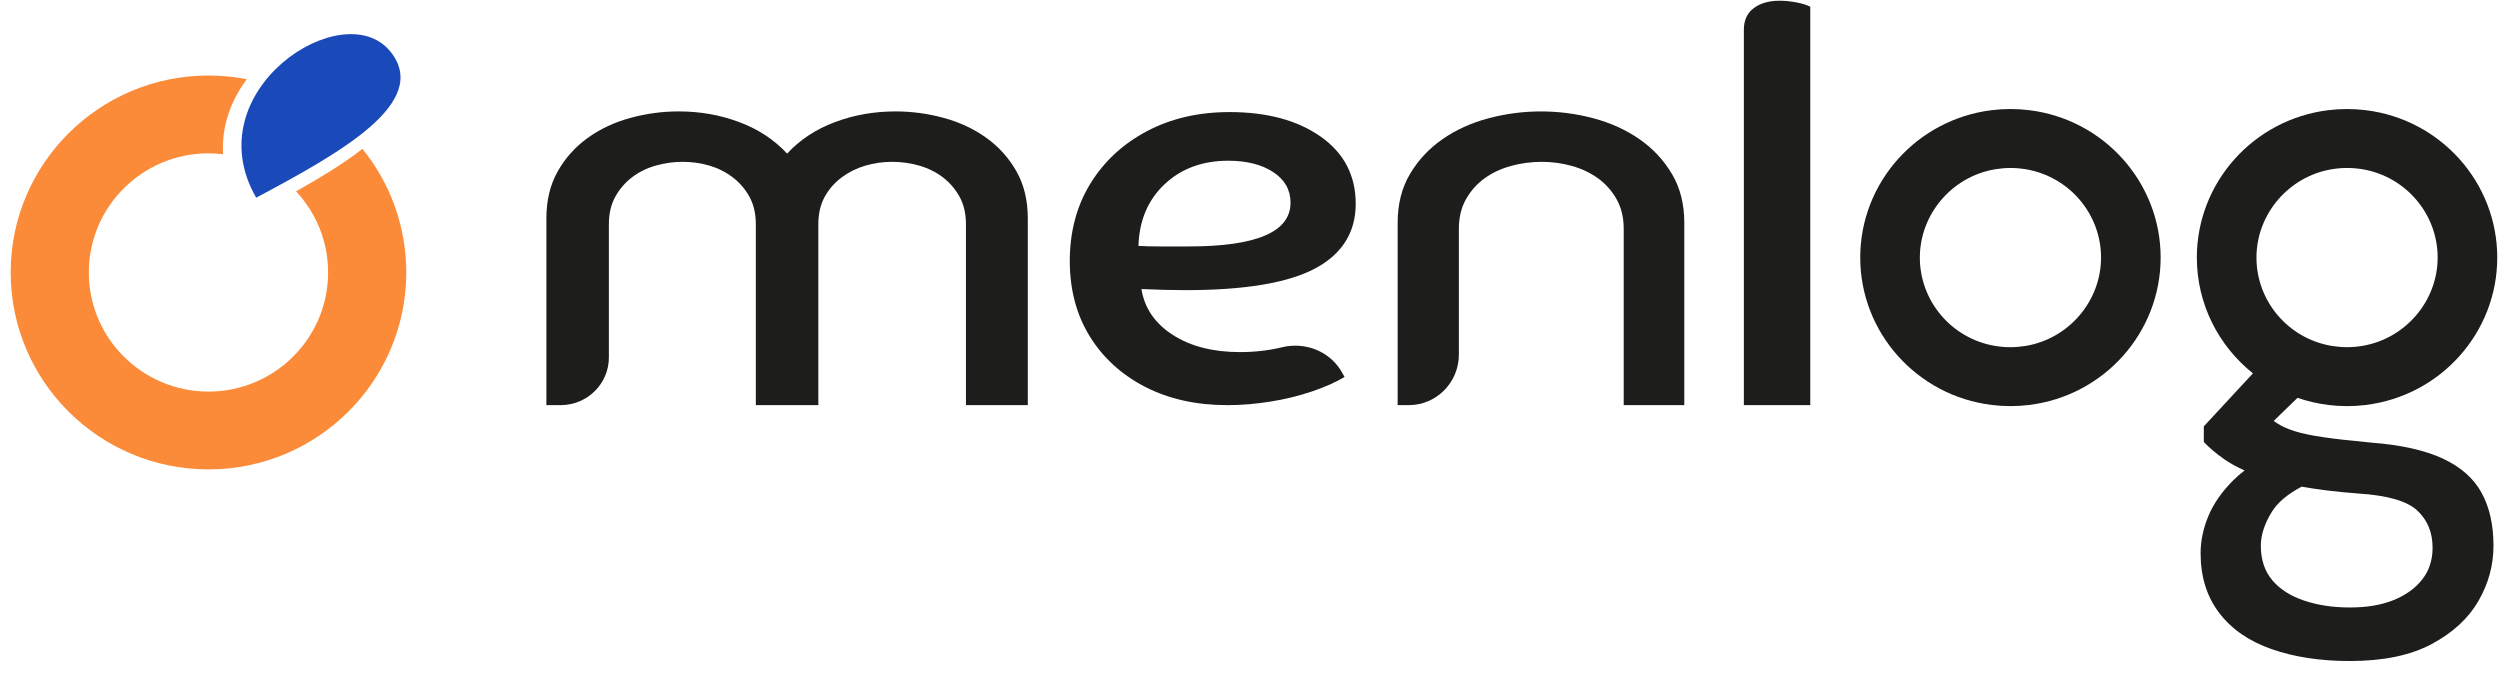
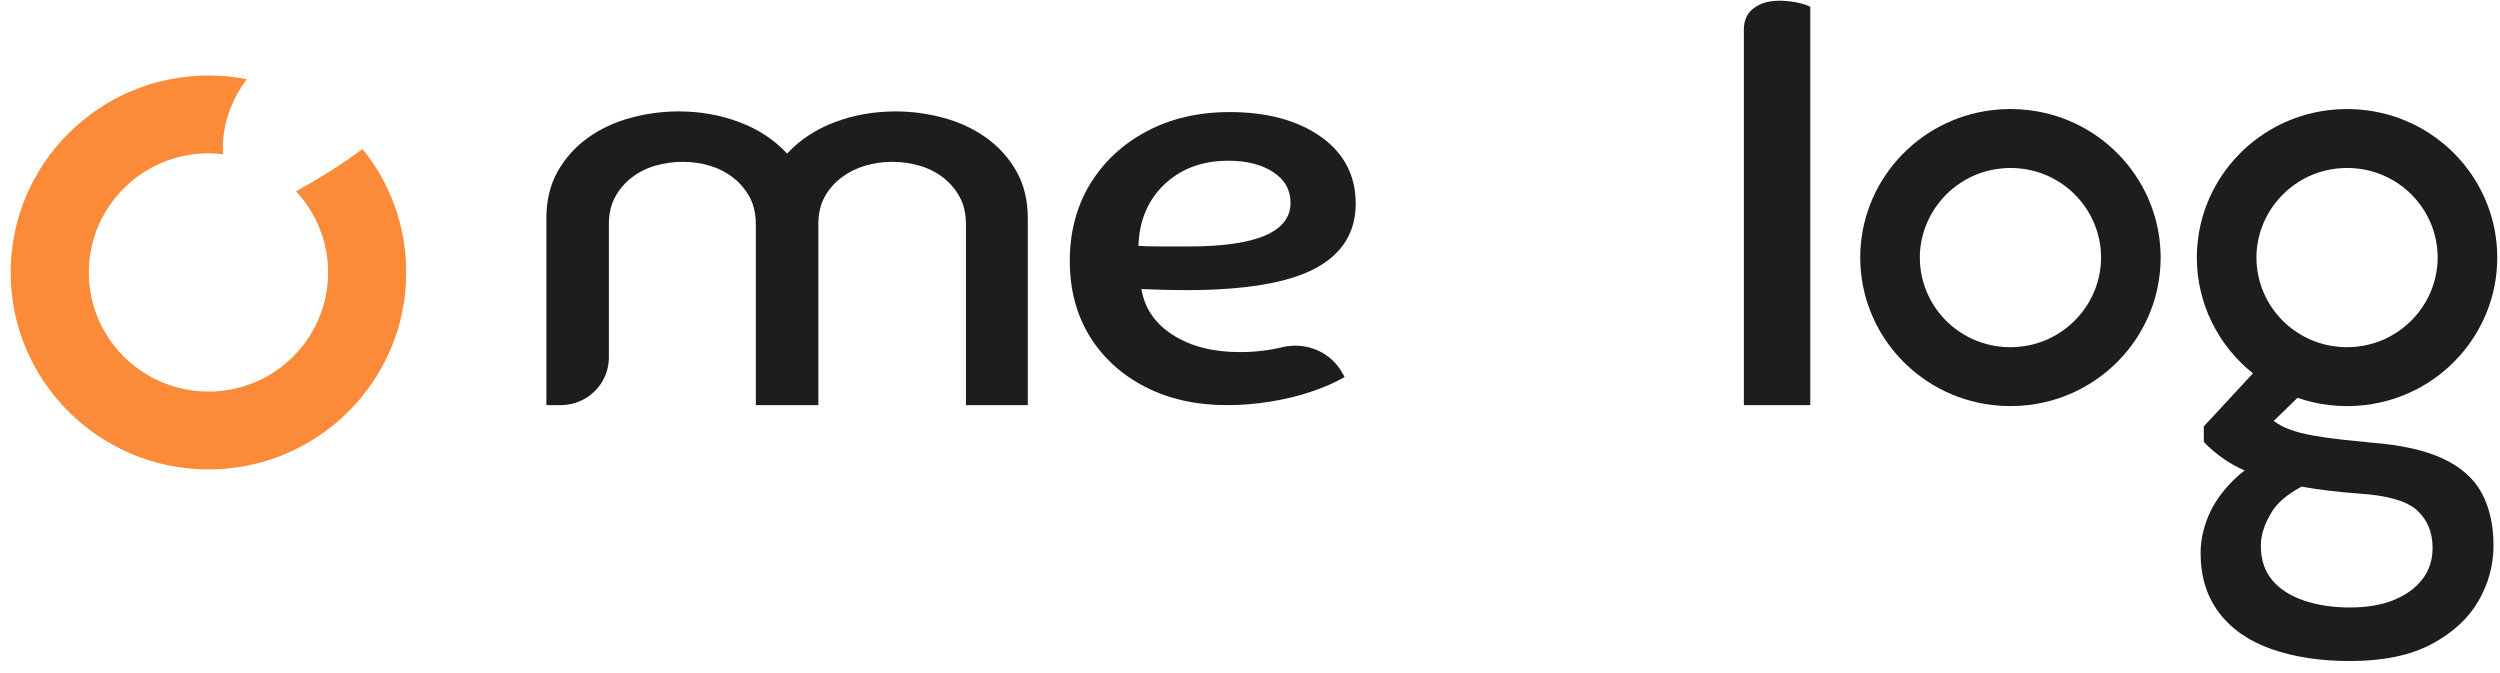
<svg xmlns="http://www.w3.org/2000/svg" xmlns:ns1="http://www.serif.com/" width="100%" height="100%" viewBox="0 0 182 49" version="1.1" xml:space="preserve" style="fill-rule:evenodd;clip-rule:evenodd;stroke-linejoin:round;stroke-miterlimit:2;">
  <g transform="matrix(1,0,0,1,2.223,0.054)">
    <path d="M142.782,7.965C137.311,8.634 133.202,13.249 133.202,18.696C133.202,24.144 137.312,28.76 142.782,29.428C143.231,29.482 143.684,29.511 144.137,29.511C144.59,29.511 145.042,29.483 145.492,29.428C150.963,28.759 155.072,24.144 155.072,18.696C155.072,13.249 150.962,8.633 145.492,7.965C145.043,7.91 144.59,7.882 144.137,7.882C143.684,7.882 143.232,7.909 142.782,7.965ZM145.311,12.277C148.448,12.831 150.733,15.549 150.733,18.697C150.733,21.846 148.402,24.611 145.226,25.132C144.867,25.19 144.502,25.221 144.137,25.221C143.772,25.221 143.409,25.192 143.049,25.133L142.958,25.118C139.823,24.562 137.542,21.845 137.542,18.699C137.542,15.552 139.872,12.785 143.049,12.264C143.409,12.206 143.773,12.175 144.138,12.175C144.503,12.175 144.867,12.204 145.226,12.263L145.312,12.277L145.311,12.277Z" style="fill:rgb(29,29,27);" />
  </g>
  <g transform="matrix(1,0,0,1,2.223,0.054)">
-     <path d="M99.527,16.156C99.527,14.799 99.827,13.616 100.428,12.605C101.029,11.595 101.819,10.75 102.8,10.072C103.779,9.393 104.893,8.889 106.143,8.556C107.391,8.224 108.663,8.058 109.961,8.058C111.258,8.058 112.529,8.224 113.777,8.556C115.026,8.889 116.14,9.393 117.12,10.072C118.1,10.75 118.89,11.595 119.492,12.605C120.093,13.616 120.393,14.799 120.393,16.156L120.393,29.44L115.983,29.44L115.983,16.594C115.983,15.77 115.808,15.053 115.46,14.44C115.112,13.829 114.661,13.324 114.109,12.925C113.555,12.525 112.923,12.227 112.212,12.027C111.5,11.827 110.766,11.728 110.006,11.728C109.247,11.728 108.505,11.828 107.777,12.027C107.05,12.227 106.41,12.525 105.857,12.925C105.304,13.324 104.854,13.829 104.505,14.44C104.158,15.053 103.983,15.771 103.983,16.594L103.983,25.755C103.983,27.79 102.349,29.44 100.333,29.44L99.526,29.44L99.526,16.156L99.527,16.156Z" style="fill:rgb(29,29,27);fill-rule:nonzero;" />
-   </g>
+     </g>
  <g transform="matrix(1,0,0,1,2.223,0.054)">
    <path d="M129.565,29.44L124.73,29.44L124.73,2.116C124.73,1.424 124.969,0.897 125.451,0.538C125.932,0.179 126.554,-0.001 127.317,-0.001C127.713,-0.001 128.123,0.039 128.548,0.119C128.972,0.199 129.311,0.306 129.565,0.438L129.565,29.44Z" style="fill:rgb(29,29,27);fill-rule:nonzero;" />
  </g>
  <g transform="matrix(1,0,0,1,2.223,0.054)">
    <path d="M55.077,11.129C56.013,10.119 57.174,9.353 58.563,8.835C59.95,8.315 61.418,8.057 62.968,8.057C64.162,8.057 65.34,8.217 66.501,8.535C67.662,8.854 68.695,9.34 69.599,9.992C70.502,10.644 71.228,11.455 71.778,12.425C72.325,13.396 72.601,14.534 72.601,15.837L72.601,29.44L68.098,29.44L68.098,16.275C68.098,15.504 67.945,14.838 67.639,14.281C67.332,13.722 66.929,13.25 66.429,12.865C65.928,12.48 65.356,12.194 64.71,12.007C64.064,11.821 63.402,11.727 62.725,11.727C62.048,11.727 61.394,11.821 60.764,12.007C60.135,12.193 59.561,12.48 59.046,12.865C58.529,13.251 58.117,13.723 57.811,14.281C57.504,14.839 57.352,15.504 57.352,16.275L57.352,29.44L52.801,29.44L52.801,16.275C52.801,15.504 52.647,14.838 52.342,14.281C52.035,13.722 51.632,13.25 51.132,12.865C50.631,12.48 50.067,12.194 49.438,12.007C48.808,11.821 48.155,11.727 47.477,11.727C46.798,11.727 46.137,11.821 45.492,12.007C44.846,12.193 44.273,12.48 43.773,12.865C43.272,13.251 42.869,13.723 42.563,14.281C42.256,14.839 42.103,15.504 42.103,16.275L42.103,25.969C42.103,27.886 40.532,29.439 38.594,29.439L37.554,29.439L37.554,15.836C37.554,14.533 37.828,13.396 38.377,12.424C38.926,11.454 39.652,10.643 40.556,9.991C41.459,9.339 42.493,8.854 43.654,8.534C44.816,8.216 45.993,8.056 47.188,8.056C48.736,8.056 50.205,8.314 51.592,8.834C52.979,9.352 54.141,10.117 55.078,11.128L55.077,11.129Z" style="fill:rgb(29,29,27);fill-rule:nonzero;" />
  </g>
  <g transform="matrix(1,0,0,1,2.223,0.054)">
    <path d="M175.616,33.331C174.31,32.724 172.583,32.337 170.437,32.171C169.007,32.04 167.84,31.908 166.938,31.776C166.037,31.645 165.328,31.496 164.816,31.331C164.302,31.167 163.882,30.978 163.556,30.763C163.471,30.707 163.386,30.651 163.301,30.592L165.036,28.907C165.754,29.154 166.506,29.333 167.287,29.429C167.736,29.483 168.189,29.512 168.642,29.512C169.095,29.512 169.547,29.484 169.997,29.429C175.468,28.76 179.577,24.145 179.577,18.697C179.577,13.25 175.467,8.634 169.997,7.966C169.548,7.911 169.095,7.883 168.642,7.883C168.189,7.883 167.737,7.91 167.287,7.966C161.816,8.635 157.707,13.25 157.707,18.697C157.707,22.074 159.287,25.13 161.791,27.125L158.214,30.986L158.214,32.122C158.618,32.55 159.116,32.97 159.707,33.381C160.134,33.678 160.627,33.95 161.183,34.195C160.883,34.424 160.608,34.663 160.36,34.911C159.52,35.75 158.914,36.622 158.541,37.528C158.167,38.432 157.981,39.33 157.981,40.219C157.981,41.93 158.431,43.379 159.334,44.564C160.236,45.75 161.511,46.63 163.159,47.206C164.807,47.781 166.706,48.069 168.852,48.069C171.277,48.069 173.26,47.657 174.8,46.835C176.339,46.012 177.475,44.966 178.206,43.7C178.937,42.433 179.303,41.091 179.303,39.676C179.303,38.162 179.014,36.878 178.439,35.825C177.864,34.772 176.923,33.94 175.617,33.331L175.616,33.331ZM167.553,12.263C167.913,12.204 168.277,12.174 168.642,12.174C169.007,12.174 169.37,12.203 169.73,12.262L169.816,12.276C172.953,12.83 175.238,15.548 175.238,18.696C175.238,21.845 172.907,24.61 169.731,25.13C169.372,25.189 169.007,25.22 168.642,25.22C168.277,25.22 167.914,25.19 167.554,25.132L167.463,25.117C164.328,24.56 162.047,21.844 162.047,18.697C162.047,15.551 164.377,12.784 167.554,12.263L167.553,12.263ZM174.123,42.12C173.625,42.763 172.933,43.263 172.047,43.626C171.16,43.988 170.095,44.17 168.852,44.17C167.608,44.17 166.534,44.005 165.539,43.676C164.544,43.346 163.766,42.852 163.206,42.194C162.647,41.535 162.366,40.696 162.366,39.676C162.366,38.885 162.638,38.054 163.183,37.183C163.597,36.518 164.317,35.915 165.338,35.374C166.507,35.587 167.879,35.754 169.458,35.874C171.573,36.006 173.003,36.417 173.75,37.109C174.496,37.8 174.869,38.705 174.869,39.824C174.869,40.713 174.62,41.479 174.123,42.12Z" style="fill:rgb(29,29,27);fill-rule:nonzero;" />
  </g>
  <g transform="matrix(1,0,0,1,2.223,0.054)">
    <path d="M81.149,28.112C82.872,28.997 84.86,29.44 87.111,29.44L87.112,29.442C88.137,29.442 89.191,29.355 90.275,29.18C91.357,29.006 92.37,28.758 93.31,28.436C94.25,28.114 95.034,27.766 95.661,27.389L95.488,27.078C94.631,25.541 92.833,24.809 91.11,25.226C90.141,25.461 89.122,25.578 88.053,25.578C86.087,25.578 84.456,25.162 83.16,24.33C81.863,23.499 81.101,22.385 80.873,20.989C81.443,21.015 82.02,21.035 82.605,21.049C83.188,21.063 83.68,21.069 84.079,21.069C88.381,21.069 91.522,20.545 93.503,19.499C95.483,18.451 96.473,16.855 96.473,14.788C96.473,12.722 95.625,11.092 93.93,9.897C92.235,8.702 90.019,8.105 87.283,8.105C85.032,8.105 83.031,8.569 81.278,9.494C79.526,10.42 78.151,11.694 77.153,13.318C76.155,14.942 75.657,16.841 75.657,18.934C75.657,21.027 76.141,22.859 77.11,24.429C78.079,25.998 79.425,27.226 81.149,28.112ZM82.559,13.358C83.77,12.218 85.316,11.647 87.197,11.647L87.196,11.647C88.535,11.647 89.624,11.923 90.465,12.473C91.306,13.023 91.727,13.767 91.727,14.706C91.727,16.826 89.262,17.887 84.333,17.887L82.195,17.887C81.654,17.887 81.141,17.874 80.657,17.847C80.714,15.995 81.348,14.499 82.559,13.358Z" style="fill:rgb(29,29,27);" />
  </g>
  <g id="o-menlog" ns1:id="o menlog" transform="matrix(0.929,0,0,0.925,-35.101,-29.646)">
    <g transform="matrix(1,0,0,1,-0.148,0)">
      <path d="M66.332,43.765C68.481,46.426 69.768,49.81 69.768,53.493C69.768,62.048 62.822,68.993 54.268,68.993C45.713,68.993 38.768,62.048 38.768,53.493C38.768,44.938 45.713,37.993 54.268,37.993C55.296,37.993 56.3,38.093 57.273,38.284C56.038,39.94 55.276,41.977 55.416,44.188C55.04,44.142 54.656,44.118 54.268,44.118C49.094,44.118 44.893,48.319 44.893,53.493C44.893,58.667 49.094,62.868 54.268,62.868C59.442,62.868 63.643,58.667 63.643,53.493C63.643,51.028 62.689,48.784 61.131,47.11C63.041,46.032 64.872,44.91 66.332,43.765Z" style="fill:rgb(251,139,56);" />
    </g>
    <g transform="matrix(0.02,0,0,0.02,51.664,33.117)">
-       <path d="M309.781,724.621C68.449,303.735 650.023,-77.403 834.4,148.081C998.973,349.346 634.562,550.242 309.781,724.621" style="fill:rgb(26,74,186);" />
-     </g>
+       </g>
  </g>
</svg>